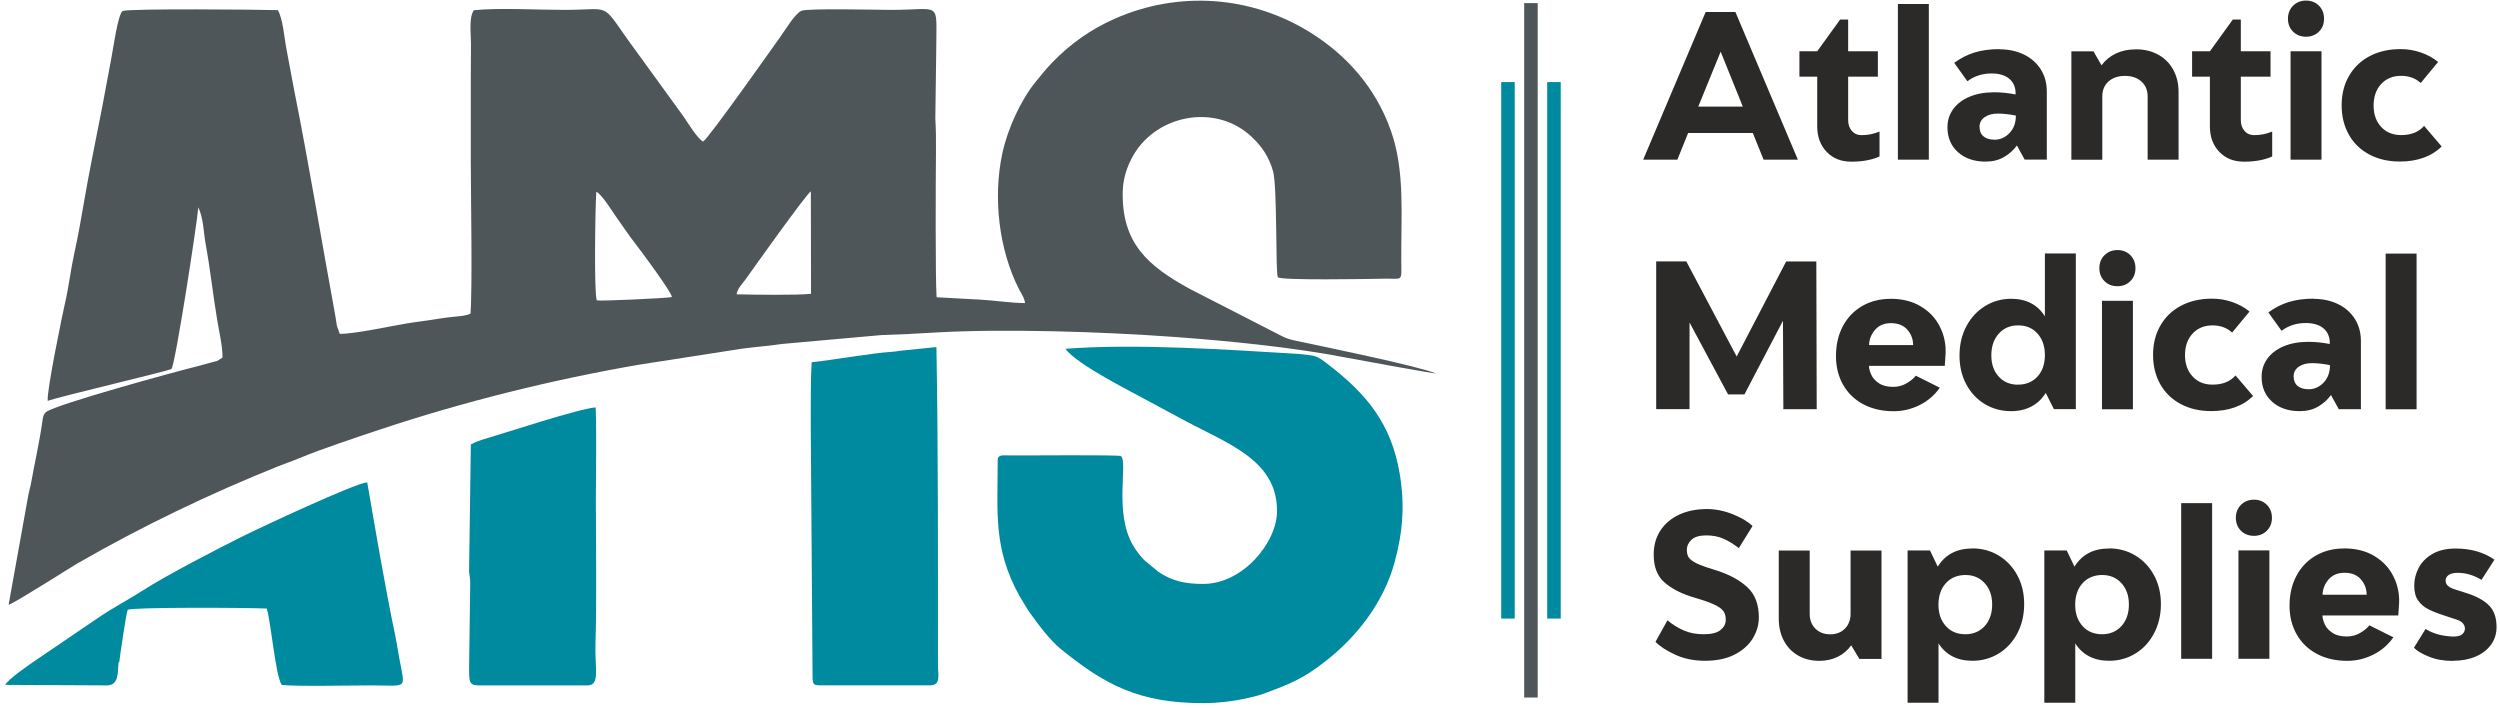
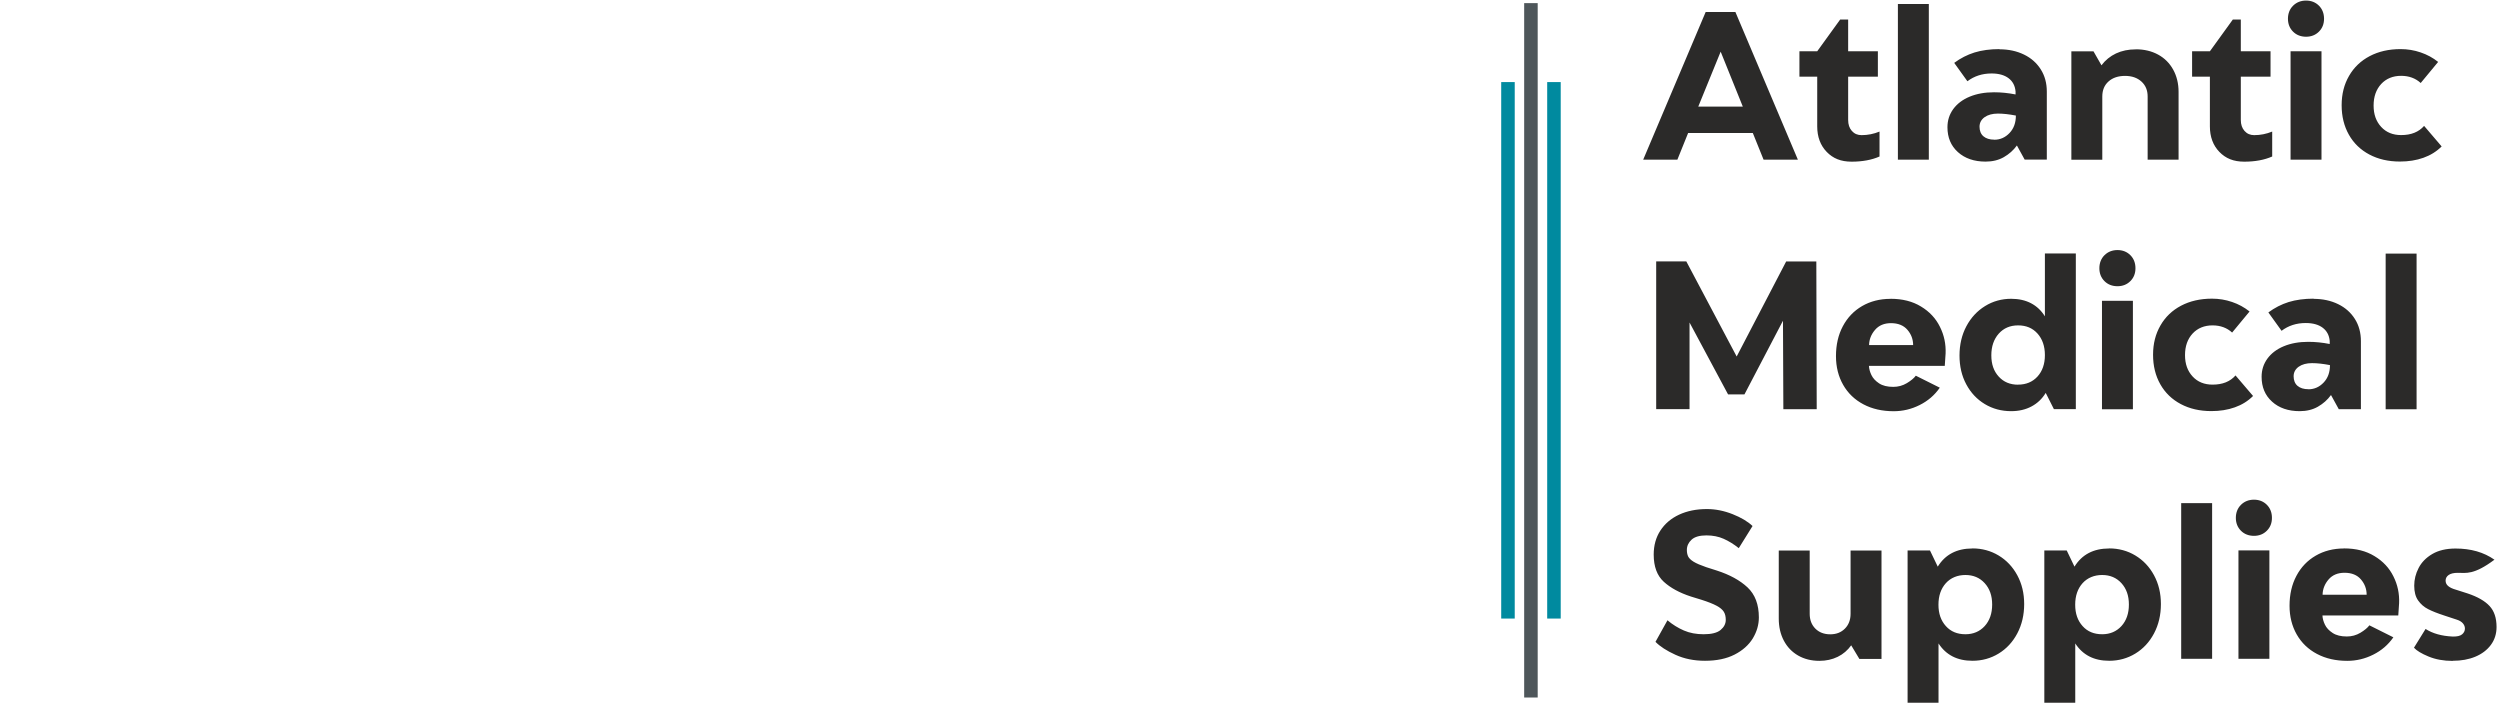
<svg xmlns="http://www.w3.org/2000/svg" width="392" height="111" viewBox="0 0 392 111" fill="none">
-   <path d="M384.58 103.63C383.16 103.63 381.9 103.4 380.79 102.94C379.68 102.48 378.92 102.02 378.51 101.56L380.33 98.62C381.44 99.33 382.84 99.73 384.56 99.81C385.25 99.83 385.74 99.72 386.05 99.47C386.35 99.22 386.5 98.92 386.5 98.56C386.5 98.27 386.4 98 386.19 97.75C385.98 97.5 385.66 97.3 385.22 97.16L383.31 96.53C382.23 96.18 381.36 95.84 380.73 95.51C380.09 95.19 379.57 94.73 379.16 94.15C378.75 93.57 378.55 92.79 378.55 91.83C378.55 90.87 378.78 89.95 379.24 89.06C379.7 88.17 380.41 87.44 381.38 86.87C382.35 86.3 383.57 86.01 385.03 86.01C387.43 86.01 389.46 86.59 391.13 87.76L389.1 90.92C387.89 90.19 386.65 89.82 385.38 89.82C384.75 89.82 384.28 89.93 383.96 90.15C383.64 90.37 383.47 90.67 383.47 91.04C383.47 91.37 383.6 91.66 383.86 91.88C384.12 92.11 384.53 92.31 385.1 92.47L386.95 93.06C388.49 93.58 389.63 94.23 390.36 95.02C391.09 95.8 391.46 96.9 391.46 98.32C391.46 99.38 391.16 100.32 390.57 101.12C389.98 101.92 389.16 102.54 388.13 102.97C387.1 103.4 385.92 103.61 384.61 103.61M371.09 93.25C371.09 92.35 370.79 91.55 370.2 90.86C369.61 90.16 368.74 89.81 367.62 89.81C366.56 89.81 365.72 90.16 365.12 90.86C364.52 91.56 364.2 92.36 364.18 93.25H371.1H371.09ZM367.55 85.99C369.41 85.99 371 86.39 372.32 87.2C373.65 88 374.64 89.06 375.29 90.38C375.95 91.69 376.24 93.09 376.18 94.57L376.05 96.51H364.16C364.18 96.97 364.31 97.45 364.55 97.95C364.79 98.45 365.19 98.88 365.76 99.25C366.32 99.62 367.06 99.8 367.98 99.8C368.75 99.8 369.46 99.61 370.11 99.22C370.76 98.83 371.23 98.44 371.52 98.05L375.28 99.93C374.47 101.1 373.41 102.01 372.12 102.65C370.83 103.3 369.47 103.62 368.05 103.62C366.26 103.62 364.67 103.26 363.31 102.54C361.94 101.82 360.88 100.8 360.13 99.49C359.38 98.18 359 96.67 359 94.98C359 93.21 359.36 91.64 360.08 90.29C360.8 88.93 361.81 87.88 363.1 87.13C364.39 86.38 365.88 86 367.54 86L367.55 85.99ZM350.99 86.3H355.84V103.3H350.99V86.3ZM353.43 84.02C352.6 84.02 351.91 83.75 351.38 83.22C350.85 82.69 350.58 82.01 350.58 81.2C350.58 80.39 350.85 79.68 351.39 79.15C351.93 78.62 352.61 78.35 353.42 78.35C354.23 78.35 354.91 78.62 355.44 79.15C355.97 79.68 356.24 80.37 356.24 81.2C356.24 82.03 355.97 82.69 355.44 83.22C354.91 83.75 354.24 84.02 353.42 84.02H353.43ZM342.01 103.3V78.89H346.86V103.3H342.01ZM329.62 99.45C330.85 99.45 331.86 99.02 332.64 98.17C333.42 97.31 333.81 96.19 333.81 94.79C333.81 93.39 333.42 92.3 332.64 91.44C331.86 90.58 330.85 90.16 329.62 90.16C328.39 90.16 327.32 90.59 326.55 91.44C325.78 92.3 325.39 93.42 325.39 94.82C325.39 96.22 325.78 97.31 326.55 98.17C327.32 99.03 328.34 99.45 329.62 99.45ZM330.72 85.99C332.22 85.99 333.59 86.36 334.82 87.1C336.05 87.84 337.03 88.87 337.75 90.2C338.47 91.53 338.83 93.03 338.83 94.72C338.83 96.41 338.47 97.96 337.75 99.32C337.03 100.68 336.05 101.73 334.82 102.48C333.59 103.23 332.22 103.61 330.72 103.61C328.34 103.61 326.57 102.7 325.4 100.89V110.19H320.55V86.31H324.06L325.28 88.85C326.45 86.95 328.26 86 330.73 86L330.72 85.99ZM308.18 99.45C309.41 99.45 310.42 99.02 311.2 98.17C311.98 97.31 312.37 96.19 312.37 94.79C312.37 93.39 311.98 92.3 311.2 91.44C310.42 90.58 309.41 90.16 308.18 90.16C306.95 90.16 305.88 90.59 305.11 91.44C304.34 92.3 303.95 93.42 303.95 94.82C303.95 96.22 304.34 97.31 305.11 98.17C305.88 99.03 306.9 99.45 308.18 99.45ZM309.28 85.99C310.78 85.99 312.15 86.36 313.38 87.1C314.61 87.84 315.59 88.87 316.31 90.2C317.03 91.53 317.39 93.03 317.39 94.72C317.39 96.41 317.03 97.96 316.31 99.32C315.59 100.68 314.61 101.73 313.38 102.48C312.15 103.23 310.78 103.61 309.28 103.61C306.9 103.61 305.13 102.7 303.96 100.89V110.19H299.11V86.31H302.62L303.84 88.85C305.01 86.95 306.82 86 309.29 86L309.28 85.99ZM290.28 101.17C289.72 101.96 289.01 102.57 288.15 102.99C287.29 103.41 286.33 103.62 285.27 103.62C284.02 103.62 282.91 103.34 281.95 102.79C280.99 102.24 280.24 101.46 279.71 100.46C279.18 99.46 278.91 98.3 278.91 96.99V86.32H283.76V96.24C283.76 97.2 284.06 97.98 284.65 98.57C285.24 99.16 286.02 99.46 286.98 99.46C287.94 99.46 288.69 99.16 289.28 98.57C289.87 97.98 290.17 97.2 290.17 96.24V86.32H295.02V103.32H291.55L290.27 101.19L290.28 101.17ZM267.34 103.61C265.63 103.61 264.09 103.3 262.71 102.67C261.33 102.04 260.29 101.37 259.58 100.64L261.46 97.26C262.25 97.93 263.11 98.46 264.03 98.86C264.95 99.26 265.98 99.45 267.13 99.45C268.36 99.45 269.25 99.23 269.79 98.78C270.33 98.33 270.6 97.8 270.6 97.2C270.6 96.68 270.5 96.25 270.29 95.92C270.08 95.59 269.71 95.27 269.16 94.98C268.62 94.69 267.82 94.37 266.78 94.04L265.15 93.54C263.36 92.96 261.93 92.18 260.88 91.22C259.83 90.26 259.3 88.84 259.3 86.96C259.3 85.52 259.65 84.26 260.35 83.19C261.05 82.12 262.02 81.29 263.28 80.7C264.53 80.12 265.98 79.82 267.63 79.82C268.99 79.82 270.33 80.09 271.67 80.62C273.01 81.15 274.05 81.77 274.8 82.48L272.64 85.95C271.85 85.32 271.05 84.83 270.26 84.48C269.47 84.13 268.57 83.95 267.57 83.95C266.51 83.95 265.73 84.17 265.24 84.62C264.75 85.07 264.5 85.61 264.5 86.23C264.5 86.63 264.57 86.97 264.7 87.25C264.84 87.53 265.12 87.81 265.56 88.08C266 88.35 266.66 88.63 267.53 88.93L269.19 89.46C271.21 90.11 272.82 90.99 274.01 92.1C275.2 93.22 275.79 94.79 275.79 96.81C275.79 97.96 275.47 99.05 274.84 100.1C274.2 101.14 273.25 101.99 271.98 102.64C270.71 103.29 269.16 103.61 267.35 103.61H267.34ZM374.07 64.17V39.76H378.92V64.17H374.07ZM361.96 61.04C362.88 61.04 363.67 60.69 364.34 59.99C365.01 59.29 365.34 58.38 365.34 57.25C364.26 57.04 363.32 56.94 362.52 56.94C361.66 56.94 360.97 57.13 360.44 57.5C359.91 57.88 359.64 58.38 359.64 59C359.64 59.62 359.84 60.15 360.25 60.5C360.66 60.85 361.23 61.03 361.96 61.03V61.04ZM362.77 46.86C364.21 46.86 365.49 47.14 366.62 47.69C367.75 48.24 368.62 49.02 369.25 50.02C369.88 51.02 370.19 52.18 370.19 53.49V64.16H366.72L365.5 61.94C364.96 62.69 364.27 63.3 363.45 63.77C362.63 64.24 361.67 64.47 360.59 64.47C358.8 64.47 357.35 63.97 356.26 62.98C355.16 61.99 354.62 60.69 354.62 59.08C354.62 58.02 354.92 57.07 355.53 56.23C356.14 55.4 356.99 54.75 358.1 54.29C359.21 53.83 360.48 53.6 361.92 53.6C363.03 53.6 364.15 53.71 365.3 53.94V53.47C365.22 52.57 364.85 51.88 364.2 51.39C363.55 50.9 362.67 50.65 361.54 50.65C360.08 50.65 358.82 51.06 357.75 51.87L355.68 48.99C356.66 48.26 357.72 47.72 358.86 47.36C360 47.01 361.31 46.83 362.79 46.83L362.77 46.86ZM350 52.15C349.19 51.4 348.16 51.02 346.93 51.02C345.64 51.02 344.59 51.45 343.8 52.3C343.01 53.16 342.61 54.28 342.61 55.68C342.61 57.08 343.01 58.17 343.8 59.03C344.59 59.89 345.64 60.31 346.93 60.31C348.5 60.31 349.69 59.83 350.53 58.87L353.28 62.09C352.49 62.88 351.53 63.48 350.42 63.87C349.3 64.27 348.08 64.46 346.74 64.46C344.92 64.46 343.33 64.09 341.95 63.36C340.57 62.63 339.5 61.6 338.74 60.26C337.98 58.92 337.6 57.38 337.6 55.63C337.6 53.88 337.99 52.36 338.76 51.03C339.53 49.69 340.61 48.66 342 47.93C343.39 47.2 345 46.83 346.84 46.83C347.93 46.83 348.97 47 349.99 47.35C351 47.69 351.91 48.19 352.73 48.84L350.01 52.13L350 52.15ZM329.59 47.17H334.44V64.17H329.59V47.17ZM332.03 44.88C331.2 44.88 330.51 44.61 329.98 44.08C329.45 43.55 329.18 42.87 329.18 42.06C329.18 41.25 329.45 40.54 329.99 40.01C330.53 39.48 331.21 39.21 332.02 39.21C332.83 39.21 333.51 39.48 334.04 40.01C334.57 40.54 334.84 41.23 334.84 42.06C334.84 42.89 334.57 43.55 334.04 44.08C333.51 44.61 332.83 44.88 332.02 44.88H332.03ZM316.44 60.31C317.69 60.31 318.7 59.89 319.48 59.04C320.25 58.19 320.64 57.07 320.64 55.68C320.64 54.29 320.25 53.16 319.48 52.3C318.71 51.44 317.7 51.02 316.44 51.02C315.18 51.02 314.18 51.45 313.4 52.32C312.63 53.19 312.24 54.32 312.24 55.72C312.24 57.12 312.63 58.21 313.4 59.05C314.17 59.9 315.18 60.32 316.44 60.32V60.31ZM320.76 61.62C320.2 62.54 319.46 63.24 318.54 63.73C317.62 64.22 316.56 64.47 315.35 64.47C313.83 64.47 312.45 64.1 311.22 63.36C309.99 62.62 309.02 61.59 308.31 60.26C307.6 58.94 307.25 57.43 307.25 55.74C307.25 54.05 307.61 52.5 308.33 51.15C309.05 49.8 310.03 48.75 311.26 47.99C312.49 47.23 313.86 46.85 315.36 46.85C316.55 46.85 317.59 47.09 318.47 47.55C319.36 48.02 320.08 48.7 320.64 49.6V39.74H325.49V64.15H322.05L320.77 61.61L320.76 61.62ZM299.98 54.11C299.98 53.21 299.68 52.41 299.09 51.72C298.5 51.03 297.63 50.67 296.51 50.67C295.45 50.67 294.61 51.02 294.01 51.72C293.4 52.42 293.09 53.22 293.07 54.11H299.99H299.98ZM296.44 46.85C298.3 46.85 299.89 47.25 301.21 48.06C302.54 48.86 303.53 49.92 304.18 51.24C304.84 52.55 305.13 53.95 305.07 55.43L304.94 57.37H293.05C293.07 57.83 293.2 58.31 293.44 58.81C293.68 59.31 294.08 59.74 294.64 60.11C295.2 60.48 295.94 60.66 296.86 60.66C297.63 60.66 298.34 60.47 298.99 60.08C299.64 59.69 300.11 59.3 300.4 58.91L304.16 60.79C303.35 61.96 302.29 62.87 301 63.51C299.71 64.16 298.35 64.48 296.93 64.48C295.14 64.48 293.55 64.12 292.19 63.4C290.82 62.68 289.76 61.66 289.01 60.35C288.26 59.04 287.88 57.53 287.88 55.84C287.88 54.07 288.24 52.5 288.96 51.15C289.68 49.79 290.69 48.74 291.98 47.99C293.27 47.24 294.76 46.86 296.42 46.86L296.44 46.85ZM264.42 41L272.31 55.9L280.07 41H284.8L284.86 64.16H279.63L279.57 50.29L273.53 61.84H270.96L264.92 50.57V64.15H259.69V40.99H264.42V41ZM379.57 13.02C378.76 12.27 377.73 11.89 376.5 11.89C375.21 11.89 374.16 12.32 373.37 13.17C372.58 14.03 372.18 15.15 372.18 16.55C372.18 17.95 372.58 19.04 373.37 19.9C374.16 20.76 375.21 21.18 376.5 21.18C378.07 21.18 379.26 20.7 380.1 19.74L382.85 22.96C382.06 23.75 381.1 24.35 379.99 24.74C378.87 25.14 377.65 25.33 376.31 25.33C374.49 25.33 372.9 24.96 371.52 24.23C370.14 23.5 369.07 22.47 368.31 21.13C367.55 19.79 367.17 18.25 367.17 16.5C367.17 14.75 367.56 13.23 368.33 11.9C369.1 10.56 370.18 9.53 371.57 8.8C372.96 8.07 374.57 7.7 376.41 7.7C377.5 7.7 378.54 7.87 379.56 8.22C380.57 8.56 381.49 9.06 382.3 9.71L379.58 13L379.57 13.02ZM359.16 8.04H364.01V25.04H359.16V8.04ZM361.6 5.76C360.77 5.76 360.08 5.49 359.55 4.96C359.02 4.43 358.75 3.75 358.75 2.94C358.75 2.13 359.02 1.42 359.56 0.89C360.1 0.36 360.78 0.09 361.59 0.09C362.4 0.09 363.08 0.36 363.61 0.89C364.14 1.42 364.41 2.11 364.41 2.94C364.41 3.77 364.14 4.43 363.61 4.96C363.08 5.49 362.4 5.76 361.59 5.76H361.6ZM353.46 21.19C354.44 21.19 355.38 21 356.28 20.63V24.54C355.05 25.08 353.59 25.35 351.9 25.35C350.21 25.35 348.99 24.84 348 23.82C347.01 22.8 346.51 21.46 346.51 19.81V12.02H343.72V8.04H346.51L350.11 3.06H351.36V8.04H356.02V12.02H351.36V18.81C351.36 19.52 351.55 20.09 351.94 20.53C352.33 20.97 352.83 21.19 353.46 21.19ZM334.9 7.73C336.21 7.73 337.38 8.01 338.39 8.56C339.4 9.11 340.19 9.9 340.75 10.91C341.31 11.92 341.6 13.09 341.6 14.4V25.04H336.75V15.12C336.75 14.16 336.43 13.38 335.78 12.79C335.13 12.2 334.28 11.9 333.21 11.9C332.14 11.9 331.26 12.19 330.61 12.78C329.96 13.36 329.64 14.15 329.64 15.13V25.05H324.79V8.05H328.26L329.51 10.24C330.12 9.43 330.88 8.81 331.79 8.38C332.71 7.95 333.74 7.74 334.89 7.74L334.9 7.73ZM312.71 21.91C313.63 21.91 314.42 21.56 315.09 20.86C315.76 20.16 316.09 19.25 316.09 18.12C315.01 17.91 314.07 17.81 313.27 17.81C312.41 17.81 311.72 18 311.19 18.37C310.66 18.75 310.39 19.25 310.39 19.87C310.39 20.49 310.59 21.02 311 21.37C311.41 21.72 311.98 21.9 312.71 21.9V21.91ZM313.52 7.73C314.96 7.73 316.24 8.01 317.37 8.56C318.5 9.11 319.37 9.89 320 10.89C320.63 11.89 320.94 13.05 320.94 14.36V25.03H317.47L316.25 22.81C315.71 23.56 315.02 24.17 314.2 24.64C313.38 25.11 312.42 25.34 311.34 25.34C309.55 25.34 308.1 24.84 307 23.85C305.9 22.86 305.36 21.56 305.36 19.95C305.36 18.89 305.66 17.94 306.27 17.1C306.88 16.27 307.73 15.62 308.84 15.16C309.95 14.7 311.22 14.47 312.66 14.47C313.77 14.47 314.89 14.58 316.04 14.81V14.34C315.96 13.44 315.59 12.75 314.94 12.26C314.29 11.77 313.41 11.52 312.28 11.52C310.82 11.52 309.56 11.93 308.49 12.74L306.42 9.86C307.4 9.13 308.46 8.59 309.6 8.23C310.74 7.88 312.05 7.7 313.53 7.7L313.52 7.73ZM297.59 25.04V0.63H302.44V25.04H297.59ZM291.89 21.19C292.87 21.19 293.81 21 294.71 20.63V24.54C293.48 25.08 292.02 25.35 290.33 25.35C288.64 25.35 287.42 24.84 286.43 23.82C285.44 22.8 284.94 21.46 284.94 19.81V12.02H282.15V8.04H284.94L288.54 3.06H289.79V8.04H294.45V12.02H289.79V18.81C289.79 19.52 289.98 20.09 290.37 20.53C290.76 20.97 291.26 21.19 291.89 21.19ZM273.27 16.71L269.8 8.1L266.29 16.71H273.27ZM257.65 25.04L267.45 1.88H272.11L281.91 25.04H276.53L274.84 20.85H264.7L263.01 25.04H257.66H257.65Z" fill="#2B2A29" />
-   <path fill-rule="evenodd" clip-rule="evenodd" d="M93.58 47.1C94 47.24 104.44 46.77 105.35 46.58C105.35 45.84 100.41 39.22 99.61 38.19C98.56 36.85 97.65 35.45 96.66 34.07C96.07 33.25 94.32 30.38 93.5 30.08C93.34 32.2 93.12 46.09 93.58 47.1ZM115.49 46.15C118.59 46.22 124.79 46.3 127.17 46.07L127.14 30C126.43 30.42 118.22 41.95 116.93 43.77C116.38 44.54 115.64 45.2 115.5 46.15H115.49ZM160.69 47.52C158.56 47.52 155.79 47.09 153.67 46.98L146.86 46.61C146.65 43.84 146.72 27.65 146.76 23.92C146.78 21.96 146.76 20.38 146.66 18.55L146.81 7.29C146.81 0.03 147.65 1.55 139.7 1.55C137.69 1.55 126.74 1.27 125.67 1.69C124.67 2.09 123.06 4.81 122.41 5.7C121.56 6.87 111.25 21.52 110.25 22.2C109.31 21.7 107.87 19.25 107.15 18.23L98.23 5.93C94.28 0.31 95.67 1.55 88.45 1.55C84.26 1.55 78.27 1.2 74.3 1.6C73.5 2.72 73.85 5.22 73.85 6.91C73.85 8.95 73.82 10.99 73.82 13.03C73.82 17.05 73.82 21.06 73.82 25.08C73.82 30.32 74.1 45.11 73.77 49.17C73.09 49.54 72.13 49.56 71.25 49.66C70.56 49.73 69.57 49.84 68.81 49.97C66.95 50.29 65.4 50.44 63.63 50.74C61.27 51.13 55.46 52.4 53.27 52.34L52.81 51.04C52.71 50.37 52.67 50.01 52.55 49.36C50.39 37.61 48.45 25.76 46.11 14.06C45.68 11.93 45.37 9.96 44.94 7.81C44.57 5.96 44.38 2.99 43.57 1.59C40.84 1.5 20.1 1.31 19.23 1.73C18.5 2.14 17.7 7.9 17.48 9.01C16.98 11.62 16.54 14.11 16.03 16.76C15.04 21.9 13.91 27.23 13.08 32.21C12.69 34.56 12.17 37.34 11.66 39.66C11.08 42.28 10.8 44.92 10.21 47.45C9.85 49 7.3 61.31 7.48 62.85C9.49 62.14 26.65 58.12 26.89 57.85C27.49 57.16 30.92 34.9 31.09 32.53C31.12 32.57 31.15 32.6 31.16 32.67C31.17 32.75 31.21 32.78 31.22 32.81C31.23 32.84 31.26 32.91 31.28 32.95C31.93 34.66 31.93 36.55 32.25 38.29C32.99 42.33 33.39 46.22 34.07 50.26C34.33 51.79 34.95 54.58 34.88 56.08L34.04 56.6C33.69 56.69 33.56 56.71 33.2 56.82C32.56 57 32.05 57.14 31.4 57.31C26.72 58.48 8.92 63.38 7.26 64.58C6.81 64.91 6.73 65.45 6.65 66.03C6.19 69.34 5.49 72.28 4.89 75.64C4.73 76.54 4.63 76.67 4.47 77.47L1.35 94.83C2.35 94.54 11.11 88.93 12.13 88.35C22.22 82.54 32.85 77.43 43.7 73.08C44.75 72.66 45.81 72.32 46.89 71.86C48.88 71.02 51.2 70.22 53 69.58C55.09 68.84 57.27 68.12 59.43 67.4C72.61 63 86.73 59.49 100.41 57.15L115.21 54.85C117.6 54.44 120.21 54.3 122.65 53.93L138.21 52.54C141.05 52.46 143.82 52.31 146.46 52.15C157.4 51.5 173 52.02 184.11 52.83C192.66 53.45 202.75 54.46 210.96 56.05C212.6 56.37 225.01 58.63 225.17 58.56C222.19 57.35 207.81 54.42 204.35 53.67C202.92 53.36 202.14 53.29 200.92 52.66L186.64 45.34C179.97 41.71 175.81 38.09 176.05 29.88C176.12 27.46 177.1 25.13 178.27 23.47C182.31 17.77 190.92 16.47 196.22 21.42C197.85 22.94 198.96 24.55 199.61 26.84C200.31 29.31 199.98 42.97 200.37 43.47C200.78 43.99 214.48 43.75 216.82 43.7C220.04 43.62 219.74 44.35 219.72 40.98C219.67 33.56 220.33 26.81 218.07 20.43C215.69 13.7 211.09 8.63 205.58 5.17C196.19 -0.74 184.73 -1.47 174.76 2.95C171.02 4.61 167.82 6.87 164.98 9.81C163.97 10.86 163.22 11.82 162.41 12.81C160.09 15.64 157.99 20.16 157.15 24.12C155.69 31 156.62 39.18 159.8 45.39C160.22 46.21 160.61 46.62 160.73 47.57L160.69 47.52Z" fill="#4E565A" />
-   <path fill-rule="evenodd" clip-rule="evenodd" d="M167.04 54.68C168.89 57.21 177.57 61.5 180.23 62.97C181.94 63.92 183.47 64.69 184.95 65.51C192.11 69.47 200.24 71.87 200.24 80.13C200.24 85.04 194.9 91.56 188.67 91.56C185.93 91.56 183.83 91.15 181.62 89.65L179.42 87.83C178.77 87.15 178.23 86.46 177.69 85.56C174.62 80.44 176.9 72.49 175.77 71.52C175.49 71.28 160.91 71.44 158.26 71.41C157.4 71.4 156.44 71.24 156.44 72.1C156.44 80.28 155.69 85.95 159.86 93.46L161.23 95.73C162.7 97.81 164.59 100.36 166.41 101.83C173.29 107.4 178.62 110.25 188.68 110.25C190.97 110.25 193.34 109.96 195.31 109.53C196.22 109.33 197.26 109.1 198.17 108.76C202.42 107.19 204.38 106.4 207.94 103.6C212.75 99.82 216.95 94.52 218.69 88.11C219.99 83.32 220.29 79.05 219.46 74.2C218.14 66.49 214.36 61.82 208.25 57.14C206.29 55.64 206.49 55.83 203.58 55.49C192.07 54.8 178.11 53.85 167.05 54.69M127.27 56.81C126.99 60.7 127.2 73.61 127.21 78.4L127.41 106.14C127.43 107.42 127.59 107.46 128.82 107.46H145.84C147.59 107.46 147.07 105.78 147.07 104.21C147.07 88.17 147.12 70.54 146.83 54.42L141.82 54.93C141.06 54.98 140.5 55.14 139.52 55.19C136.97 55.34 130.11 56.52 127.27 56.8V56.81ZM73.83 69.66L73.55 89.5C73.55 89.97 73.74 90.65 73.73 91.41L73.55 104.98C73.55 107.71 73.77 107.47 76.61 107.47H92.1C94.13 107.47 93.25 104.92 93.37 100.97C93.58 94.01 93.43 85.72 93.43 78.6C93.43 74.33 93.56 67.89 93.4 63.88C90.78 64.07 79.6 67.77 76.13 68.79C75.3 69.03 74.76 69.22 73.84 69.67L73.83 69.66ZM0.81 107.39L16.75 107.47C18.68 107.47 18.43 105.43 18.59 103.84L18.69 103.87C18.84 102.64 19.79 96.09 20.02 95.63C20.41 95.19 38.47 95.27 41.83 95.42C42.54 97.88 43.21 106.06 44.18 107.39C46.38 107.66 54.97 107.47 58.25 107.47C64.06 107.47 63.52 108.23 62.62 103.26C62.38 101.94 62.18 100.61 61.92 99.38C60.49 92.65 58.76 82.48 57.58 75.62C55.46 75.85 40.58 82.84 38.36 83.94C34.38 85.91 25.94 90.28 22.34 92.62C20.31 93.93 17.63 95.34 15.47 96.82L5.57 103.55C4.74 104.13 1.21 106.51 0.82 107.4L0.81 107.39Z" fill="#008A9F" />
+   <path d="M384.58 103.63C383.16 103.63 381.9 103.4 380.79 102.94C379.68 102.48 378.92 102.02 378.51 101.56L380.33 98.62C381.44 99.33 382.84 99.73 384.56 99.81C385.25 99.83 385.74 99.72 386.05 99.47C386.35 99.22 386.5 98.92 386.5 98.56C386.5 98.27 386.4 98 386.19 97.75C385.98 97.5 385.66 97.3 385.22 97.16L383.31 96.53C382.23 96.18 381.36 95.84 380.73 95.51C380.09 95.19 379.57 94.73 379.16 94.15C378.75 93.57 378.55 92.79 378.55 91.83C378.55 90.87 378.78 89.95 379.24 89.06C379.7 88.17 380.41 87.44 381.38 86.87C382.35 86.3 383.57 86.01 385.03 86.01C387.43 86.01 389.46 86.59 391.13 87.76C387.89 90.19 386.65 89.82 385.38 89.82C384.75 89.82 384.28 89.93 383.96 90.15C383.64 90.37 383.47 90.67 383.47 91.04C383.47 91.37 383.6 91.66 383.86 91.88C384.12 92.11 384.53 92.31 385.1 92.47L386.95 93.06C388.49 93.58 389.63 94.23 390.36 95.02C391.09 95.8 391.46 96.9 391.46 98.32C391.46 99.38 391.16 100.32 390.57 101.12C389.98 101.92 389.16 102.54 388.13 102.97C387.1 103.4 385.92 103.61 384.61 103.61M371.09 93.25C371.09 92.35 370.79 91.55 370.2 90.86C369.61 90.16 368.74 89.81 367.62 89.81C366.56 89.81 365.72 90.16 365.12 90.86C364.52 91.56 364.2 92.36 364.18 93.25H371.1H371.09ZM367.55 85.99C369.41 85.99 371 86.39 372.32 87.2C373.65 88 374.64 89.06 375.29 90.38C375.95 91.69 376.24 93.09 376.18 94.57L376.05 96.51H364.16C364.18 96.97 364.31 97.45 364.55 97.95C364.79 98.45 365.19 98.88 365.76 99.25C366.32 99.62 367.06 99.8 367.98 99.8C368.75 99.8 369.46 99.61 370.11 99.22C370.76 98.83 371.23 98.44 371.52 98.05L375.28 99.93C374.47 101.1 373.41 102.01 372.12 102.65C370.83 103.3 369.47 103.62 368.05 103.62C366.26 103.62 364.67 103.26 363.31 102.54C361.94 101.82 360.88 100.8 360.13 99.49C359.38 98.18 359 96.67 359 94.98C359 93.21 359.36 91.64 360.08 90.29C360.8 88.93 361.81 87.88 363.1 87.13C364.39 86.38 365.88 86 367.54 86L367.55 85.99ZM350.99 86.3H355.84V103.3H350.99V86.3ZM353.43 84.02C352.6 84.02 351.91 83.75 351.38 83.22C350.85 82.69 350.58 82.01 350.58 81.2C350.58 80.39 350.85 79.68 351.39 79.15C351.93 78.62 352.61 78.35 353.42 78.35C354.23 78.35 354.91 78.62 355.44 79.15C355.97 79.68 356.24 80.37 356.24 81.2C356.24 82.03 355.97 82.69 355.44 83.22C354.91 83.75 354.24 84.02 353.42 84.02H353.43ZM342.01 103.3V78.89H346.86V103.3H342.01ZM329.62 99.45C330.85 99.45 331.86 99.02 332.64 98.17C333.42 97.31 333.81 96.19 333.81 94.79C333.81 93.39 333.42 92.3 332.64 91.44C331.86 90.58 330.85 90.16 329.62 90.16C328.39 90.16 327.32 90.59 326.55 91.44C325.78 92.3 325.39 93.42 325.39 94.82C325.39 96.22 325.78 97.31 326.55 98.17C327.32 99.03 328.34 99.45 329.62 99.45ZM330.72 85.99C332.22 85.99 333.59 86.36 334.82 87.1C336.05 87.84 337.03 88.87 337.75 90.2C338.47 91.53 338.83 93.03 338.83 94.72C338.83 96.41 338.47 97.96 337.75 99.32C337.03 100.68 336.05 101.73 334.82 102.48C333.59 103.23 332.22 103.61 330.72 103.61C328.34 103.61 326.57 102.7 325.4 100.89V110.19H320.55V86.31H324.06L325.28 88.85C326.45 86.95 328.26 86 330.73 86L330.72 85.99ZM308.18 99.45C309.41 99.45 310.42 99.02 311.2 98.17C311.98 97.31 312.37 96.19 312.37 94.79C312.37 93.39 311.98 92.3 311.2 91.44C310.42 90.58 309.41 90.16 308.18 90.16C306.95 90.16 305.88 90.59 305.11 91.44C304.34 92.3 303.95 93.42 303.95 94.82C303.95 96.22 304.34 97.31 305.11 98.17C305.88 99.03 306.9 99.45 308.18 99.45ZM309.28 85.99C310.78 85.99 312.15 86.36 313.38 87.1C314.61 87.84 315.59 88.87 316.31 90.2C317.03 91.53 317.39 93.03 317.39 94.72C317.39 96.41 317.03 97.96 316.31 99.32C315.59 100.68 314.61 101.73 313.38 102.48C312.15 103.23 310.78 103.61 309.28 103.61C306.9 103.61 305.13 102.7 303.96 100.89V110.19H299.11V86.31H302.62L303.84 88.85C305.01 86.95 306.82 86 309.29 86L309.28 85.99ZM290.28 101.17C289.72 101.96 289.01 102.57 288.15 102.99C287.29 103.41 286.33 103.62 285.27 103.62C284.02 103.62 282.91 103.34 281.95 102.79C280.99 102.24 280.24 101.46 279.71 100.46C279.18 99.46 278.91 98.3 278.91 96.99V86.32H283.76V96.24C283.76 97.2 284.06 97.98 284.65 98.57C285.24 99.16 286.02 99.46 286.98 99.46C287.94 99.46 288.69 99.16 289.28 98.57C289.87 97.98 290.17 97.2 290.17 96.24V86.32H295.02V103.32H291.55L290.27 101.19L290.28 101.17ZM267.34 103.61C265.63 103.61 264.09 103.3 262.71 102.67C261.33 102.04 260.29 101.37 259.58 100.64L261.46 97.26C262.25 97.93 263.11 98.46 264.03 98.86C264.95 99.26 265.98 99.45 267.13 99.45C268.36 99.45 269.25 99.23 269.79 98.78C270.33 98.33 270.6 97.8 270.6 97.2C270.6 96.68 270.5 96.25 270.29 95.92C270.08 95.59 269.71 95.27 269.16 94.98C268.62 94.69 267.82 94.37 266.78 94.04L265.15 93.54C263.36 92.96 261.93 92.18 260.88 91.22C259.83 90.26 259.3 88.84 259.3 86.96C259.3 85.52 259.65 84.26 260.35 83.19C261.05 82.12 262.02 81.29 263.28 80.7C264.53 80.12 265.98 79.82 267.63 79.82C268.99 79.82 270.33 80.09 271.67 80.62C273.01 81.15 274.05 81.77 274.8 82.48L272.64 85.95C271.85 85.32 271.05 84.83 270.26 84.48C269.47 84.13 268.57 83.95 267.57 83.95C266.51 83.95 265.73 84.17 265.24 84.62C264.75 85.07 264.5 85.61 264.5 86.23C264.5 86.63 264.57 86.97 264.7 87.25C264.84 87.53 265.12 87.81 265.56 88.08C266 88.35 266.66 88.63 267.53 88.93L269.19 89.46C271.21 90.11 272.82 90.99 274.01 92.1C275.2 93.22 275.79 94.79 275.79 96.81C275.79 97.96 275.47 99.05 274.84 100.1C274.2 101.14 273.25 101.99 271.98 102.64C270.71 103.29 269.16 103.61 267.35 103.61H267.34ZM374.07 64.17V39.76H378.92V64.17H374.07ZM361.96 61.04C362.88 61.04 363.67 60.69 364.34 59.99C365.01 59.29 365.34 58.38 365.34 57.25C364.26 57.04 363.32 56.94 362.52 56.94C361.66 56.94 360.97 57.13 360.44 57.5C359.91 57.88 359.64 58.38 359.64 59C359.64 59.62 359.84 60.15 360.25 60.5C360.66 60.85 361.23 61.03 361.96 61.03V61.04ZM362.77 46.86C364.21 46.86 365.49 47.14 366.62 47.69C367.75 48.24 368.62 49.02 369.25 50.02C369.88 51.02 370.19 52.18 370.19 53.49V64.16H366.72L365.5 61.94C364.96 62.69 364.27 63.3 363.45 63.77C362.63 64.24 361.67 64.47 360.59 64.47C358.8 64.47 357.35 63.97 356.26 62.98C355.16 61.99 354.62 60.69 354.62 59.08C354.62 58.02 354.92 57.07 355.53 56.23C356.14 55.4 356.99 54.75 358.1 54.29C359.21 53.83 360.48 53.6 361.92 53.6C363.03 53.6 364.15 53.71 365.3 53.94V53.47C365.22 52.57 364.85 51.88 364.2 51.39C363.55 50.9 362.67 50.65 361.54 50.65C360.08 50.65 358.82 51.06 357.75 51.87L355.68 48.99C356.66 48.26 357.72 47.72 358.86 47.36C360 47.01 361.31 46.83 362.79 46.83L362.77 46.86ZM350 52.15C349.19 51.4 348.16 51.02 346.93 51.02C345.64 51.02 344.59 51.45 343.8 52.3C343.01 53.16 342.61 54.28 342.61 55.68C342.61 57.08 343.01 58.17 343.8 59.03C344.59 59.89 345.64 60.31 346.93 60.31C348.5 60.31 349.69 59.83 350.53 58.87L353.28 62.09C352.49 62.88 351.53 63.48 350.42 63.87C349.3 64.27 348.08 64.46 346.74 64.46C344.92 64.46 343.33 64.09 341.95 63.36C340.57 62.63 339.5 61.6 338.74 60.26C337.98 58.92 337.6 57.38 337.6 55.63C337.6 53.88 337.99 52.36 338.76 51.03C339.53 49.69 340.61 48.66 342 47.93C343.39 47.2 345 46.83 346.84 46.83C347.93 46.83 348.97 47 349.99 47.35C351 47.69 351.91 48.19 352.73 48.84L350.01 52.13L350 52.15ZM329.59 47.17H334.44V64.17H329.59V47.17ZM332.03 44.88C331.2 44.88 330.51 44.61 329.98 44.08C329.45 43.55 329.18 42.87 329.18 42.06C329.18 41.25 329.45 40.54 329.99 40.01C330.53 39.48 331.21 39.21 332.02 39.21C332.83 39.21 333.51 39.48 334.04 40.01C334.57 40.54 334.84 41.23 334.84 42.06C334.84 42.89 334.57 43.55 334.04 44.08C333.51 44.61 332.83 44.88 332.02 44.88H332.03ZM316.44 60.31C317.69 60.31 318.7 59.89 319.48 59.04C320.25 58.19 320.64 57.07 320.64 55.68C320.64 54.29 320.25 53.16 319.48 52.3C318.71 51.44 317.7 51.02 316.44 51.02C315.18 51.02 314.18 51.45 313.4 52.32C312.63 53.19 312.24 54.32 312.24 55.72C312.24 57.12 312.63 58.21 313.4 59.05C314.17 59.9 315.18 60.32 316.44 60.32V60.31ZM320.76 61.62C320.2 62.54 319.46 63.24 318.54 63.73C317.62 64.22 316.56 64.47 315.35 64.47C313.83 64.47 312.45 64.1 311.22 63.36C309.99 62.62 309.02 61.59 308.31 60.26C307.6 58.94 307.25 57.43 307.25 55.74C307.25 54.05 307.61 52.5 308.33 51.15C309.05 49.8 310.03 48.75 311.26 47.99C312.49 47.23 313.86 46.85 315.36 46.85C316.55 46.85 317.59 47.09 318.47 47.55C319.36 48.02 320.08 48.7 320.64 49.6V39.74H325.49V64.15H322.05L320.77 61.61L320.76 61.62ZM299.98 54.11C299.98 53.21 299.68 52.41 299.09 51.72C298.5 51.03 297.63 50.67 296.51 50.67C295.45 50.67 294.61 51.02 294.01 51.72C293.4 52.42 293.09 53.22 293.07 54.11H299.99H299.98ZM296.44 46.85C298.3 46.85 299.89 47.25 301.21 48.06C302.54 48.86 303.53 49.92 304.18 51.24C304.84 52.55 305.13 53.95 305.07 55.43L304.94 57.37H293.05C293.07 57.83 293.2 58.31 293.44 58.81C293.68 59.31 294.08 59.74 294.64 60.11C295.2 60.48 295.94 60.66 296.86 60.66C297.63 60.66 298.34 60.47 298.99 60.08C299.64 59.69 300.11 59.3 300.4 58.91L304.16 60.79C303.35 61.96 302.29 62.87 301 63.51C299.71 64.16 298.35 64.48 296.93 64.48C295.14 64.48 293.55 64.12 292.19 63.4C290.82 62.68 289.76 61.66 289.01 60.35C288.26 59.04 287.88 57.53 287.88 55.84C287.88 54.07 288.24 52.5 288.96 51.15C289.68 49.79 290.69 48.74 291.98 47.99C293.27 47.24 294.76 46.86 296.42 46.86L296.44 46.85ZM264.42 41L272.31 55.9L280.07 41H284.8L284.86 64.16H279.63L279.57 50.29L273.53 61.84H270.96L264.92 50.57V64.15H259.69V40.99H264.42V41ZM379.57 13.02C378.76 12.27 377.73 11.89 376.5 11.89C375.21 11.89 374.16 12.32 373.37 13.17C372.58 14.03 372.18 15.15 372.18 16.55C372.18 17.95 372.58 19.04 373.37 19.9C374.16 20.76 375.21 21.18 376.5 21.18C378.07 21.18 379.26 20.7 380.1 19.74L382.85 22.96C382.06 23.75 381.1 24.35 379.99 24.74C378.87 25.14 377.65 25.33 376.31 25.33C374.49 25.33 372.9 24.96 371.52 24.23C370.14 23.5 369.07 22.47 368.31 21.13C367.55 19.79 367.17 18.25 367.17 16.5C367.17 14.75 367.56 13.23 368.33 11.9C369.1 10.56 370.18 9.53 371.57 8.8C372.96 8.07 374.57 7.7 376.41 7.7C377.5 7.7 378.54 7.87 379.56 8.22C380.57 8.56 381.49 9.06 382.3 9.71L379.58 13L379.57 13.02ZM359.16 8.04H364.01V25.04H359.16V8.04ZM361.6 5.76C360.77 5.76 360.08 5.49 359.55 4.96C359.02 4.43 358.75 3.75 358.75 2.94C358.75 2.13 359.02 1.42 359.56 0.89C360.1 0.36 360.78 0.09 361.59 0.09C362.4 0.09 363.08 0.36 363.61 0.89C364.14 1.42 364.41 2.11 364.41 2.94C364.41 3.77 364.14 4.43 363.61 4.96C363.08 5.49 362.4 5.76 361.59 5.76H361.6ZM353.46 21.19C354.44 21.19 355.38 21 356.28 20.63V24.54C355.05 25.08 353.59 25.35 351.9 25.35C350.21 25.35 348.99 24.84 348 23.82C347.01 22.8 346.51 21.46 346.51 19.81V12.02H343.72V8.04H346.51L350.11 3.06H351.36V8.04H356.02V12.02H351.36V18.81C351.36 19.52 351.55 20.09 351.94 20.53C352.33 20.97 352.83 21.19 353.46 21.19ZM334.9 7.73C336.21 7.73 337.38 8.01 338.39 8.56C339.4 9.11 340.19 9.9 340.75 10.91C341.31 11.92 341.6 13.09 341.6 14.4V25.04H336.75V15.12C336.75 14.16 336.43 13.38 335.78 12.79C335.13 12.2 334.28 11.9 333.21 11.9C332.14 11.9 331.26 12.19 330.61 12.78C329.96 13.36 329.64 14.15 329.64 15.13V25.05H324.79V8.05H328.26L329.51 10.24C330.12 9.43 330.88 8.81 331.79 8.38C332.71 7.95 333.74 7.74 334.89 7.74L334.9 7.73ZM312.71 21.91C313.63 21.91 314.42 21.56 315.09 20.86C315.76 20.16 316.09 19.25 316.09 18.12C315.01 17.91 314.07 17.81 313.27 17.81C312.41 17.81 311.72 18 311.19 18.37C310.66 18.75 310.39 19.25 310.39 19.87C310.39 20.49 310.59 21.02 311 21.37C311.41 21.72 311.98 21.9 312.71 21.9V21.91ZM313.52 7.73C314.96 7.73 316.24 8.01 317.37 8.56C318.5 9.11 319.37 9.89 320 10.89C320.63 11.89 320.94 13.05 320.94 14.36V25.03H317.47L316.25 22.81C315.71 23.56 315.02 24.17 314.2 24.64C313.38 25.11 312.42 25.34 311.34 25.34C309.55 25.34 308.1 24.84 307 23.85C305.9 22.86 305.36 21.56 305.36 19.95C305.36 18.89 305.66 17.94 306.27 17.1C306.88 16.27 307.73 15.62 308.84 15.16C309.95 14.7 311.22 14.47 312.66 14.47C313.77 14.47 314.89 14.58 316.04 14.81V14.34C315.96 13.44 315.59 12.75 314.94 12.26C314.29 11.77 313.41 11.52 312.28 11.52C310.82 11.52 309.56 11.93 308.49 12.74L306.42 9.86C307.4 9.13 308.46 8.59 309.6 8.23C310.74 7.88 312.05 7.7 313.53 7.7L313.52 7.73ZM297.59 25.04V0.63H302.44V25.04H297.59ZM291.89 21.19C292.87 21.19 293.81 21 294.71 20.63V24.54C293.48 25.08 292.02 25.35 290.33 25.35C288.64 25.35 287.42 24.84 286.43 23.82C285.44 22.8 284.94 21.46 284.94 19.81V12.02H282.15V8.04H284.94L288.54 3.06H289.79V8.04H294.45V12.02H289.79V18.81C289.79 19.52 289.98 20.09 290.37 20.53C290.76 20.97 291.26 21.19 291.89 21.19ZM273.27 16.71L269.8 8.1L266.29 16.71H273.27ZM257.65 25.04L267.45 1.88H272.11L281.91 25.04H276.53L274.84 20.85H264.7L263.01 25.04H257.66H257.65Z" fill="#2B2A29" />
  <path d="M241.11 0.49H238.99V109.37H241.11V0.49Z" fill="#4E565A" />
  <path d="M237.51 12.87H235.39V96.99H237.51V12.87Z" fill="#008A9F" />
  <path d="M244.72 12.87H242.6V96.99H244.72V12.87Z" fill="#008A9F" />
</svg>